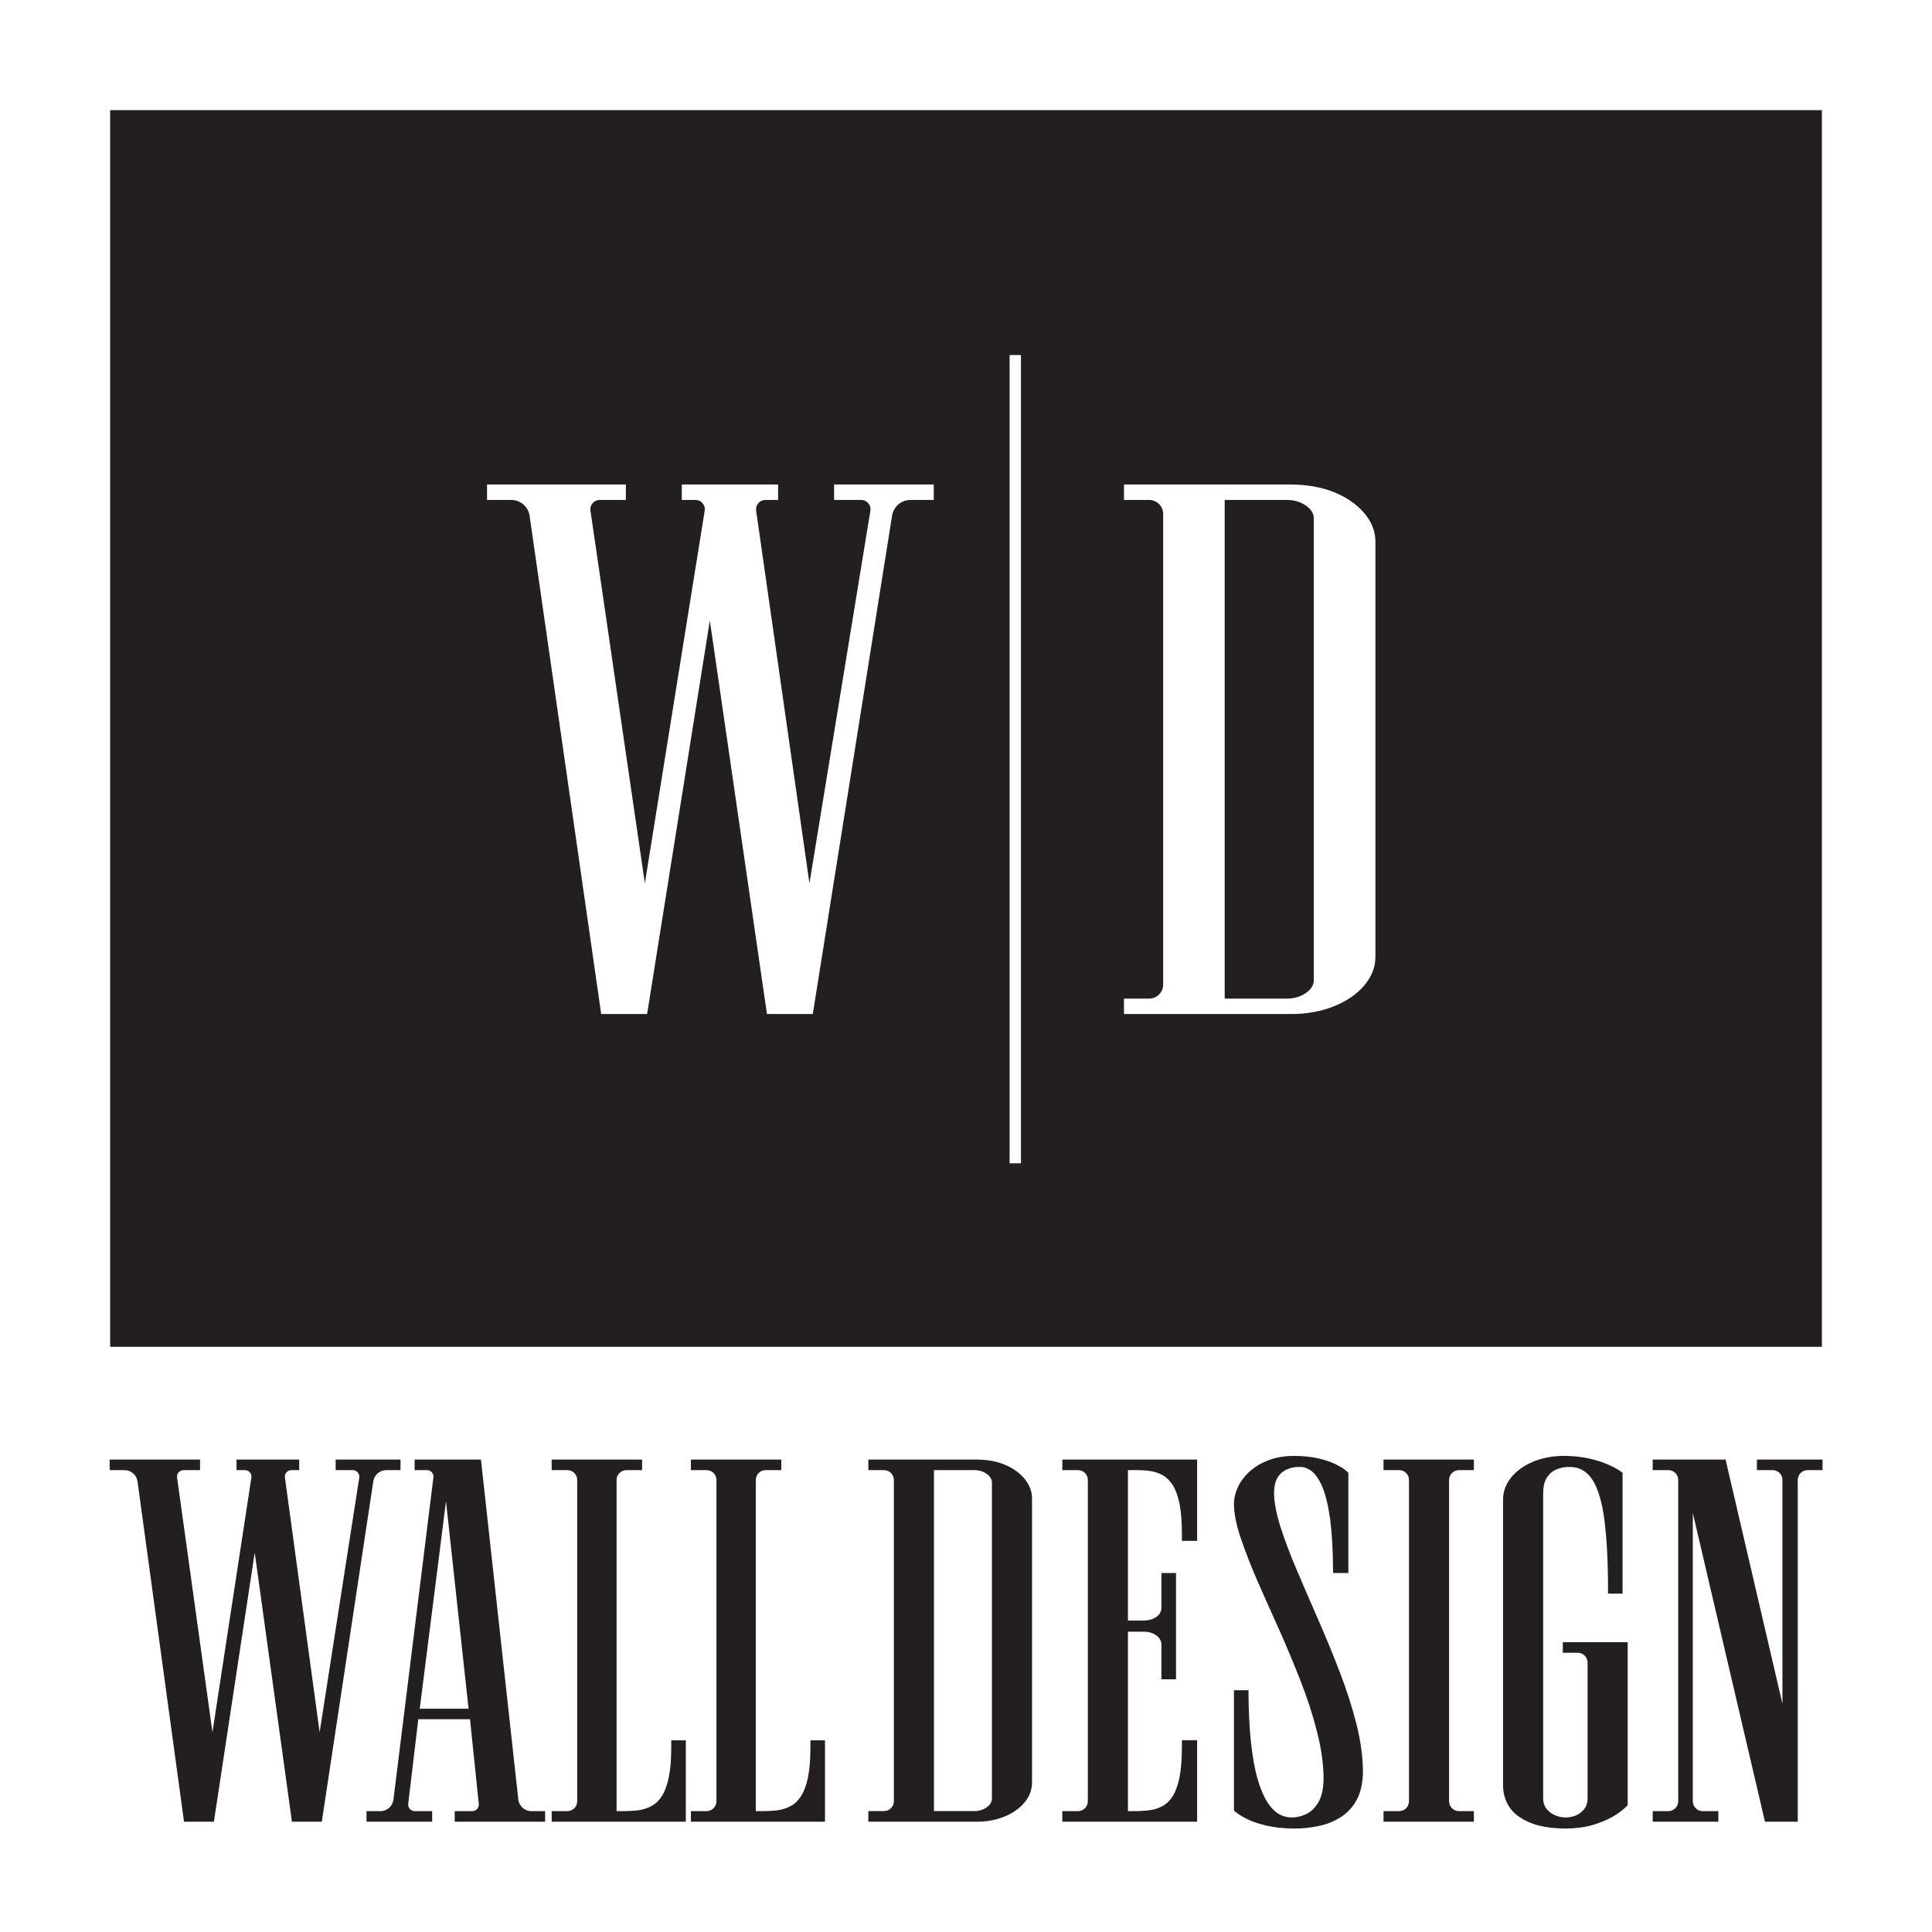
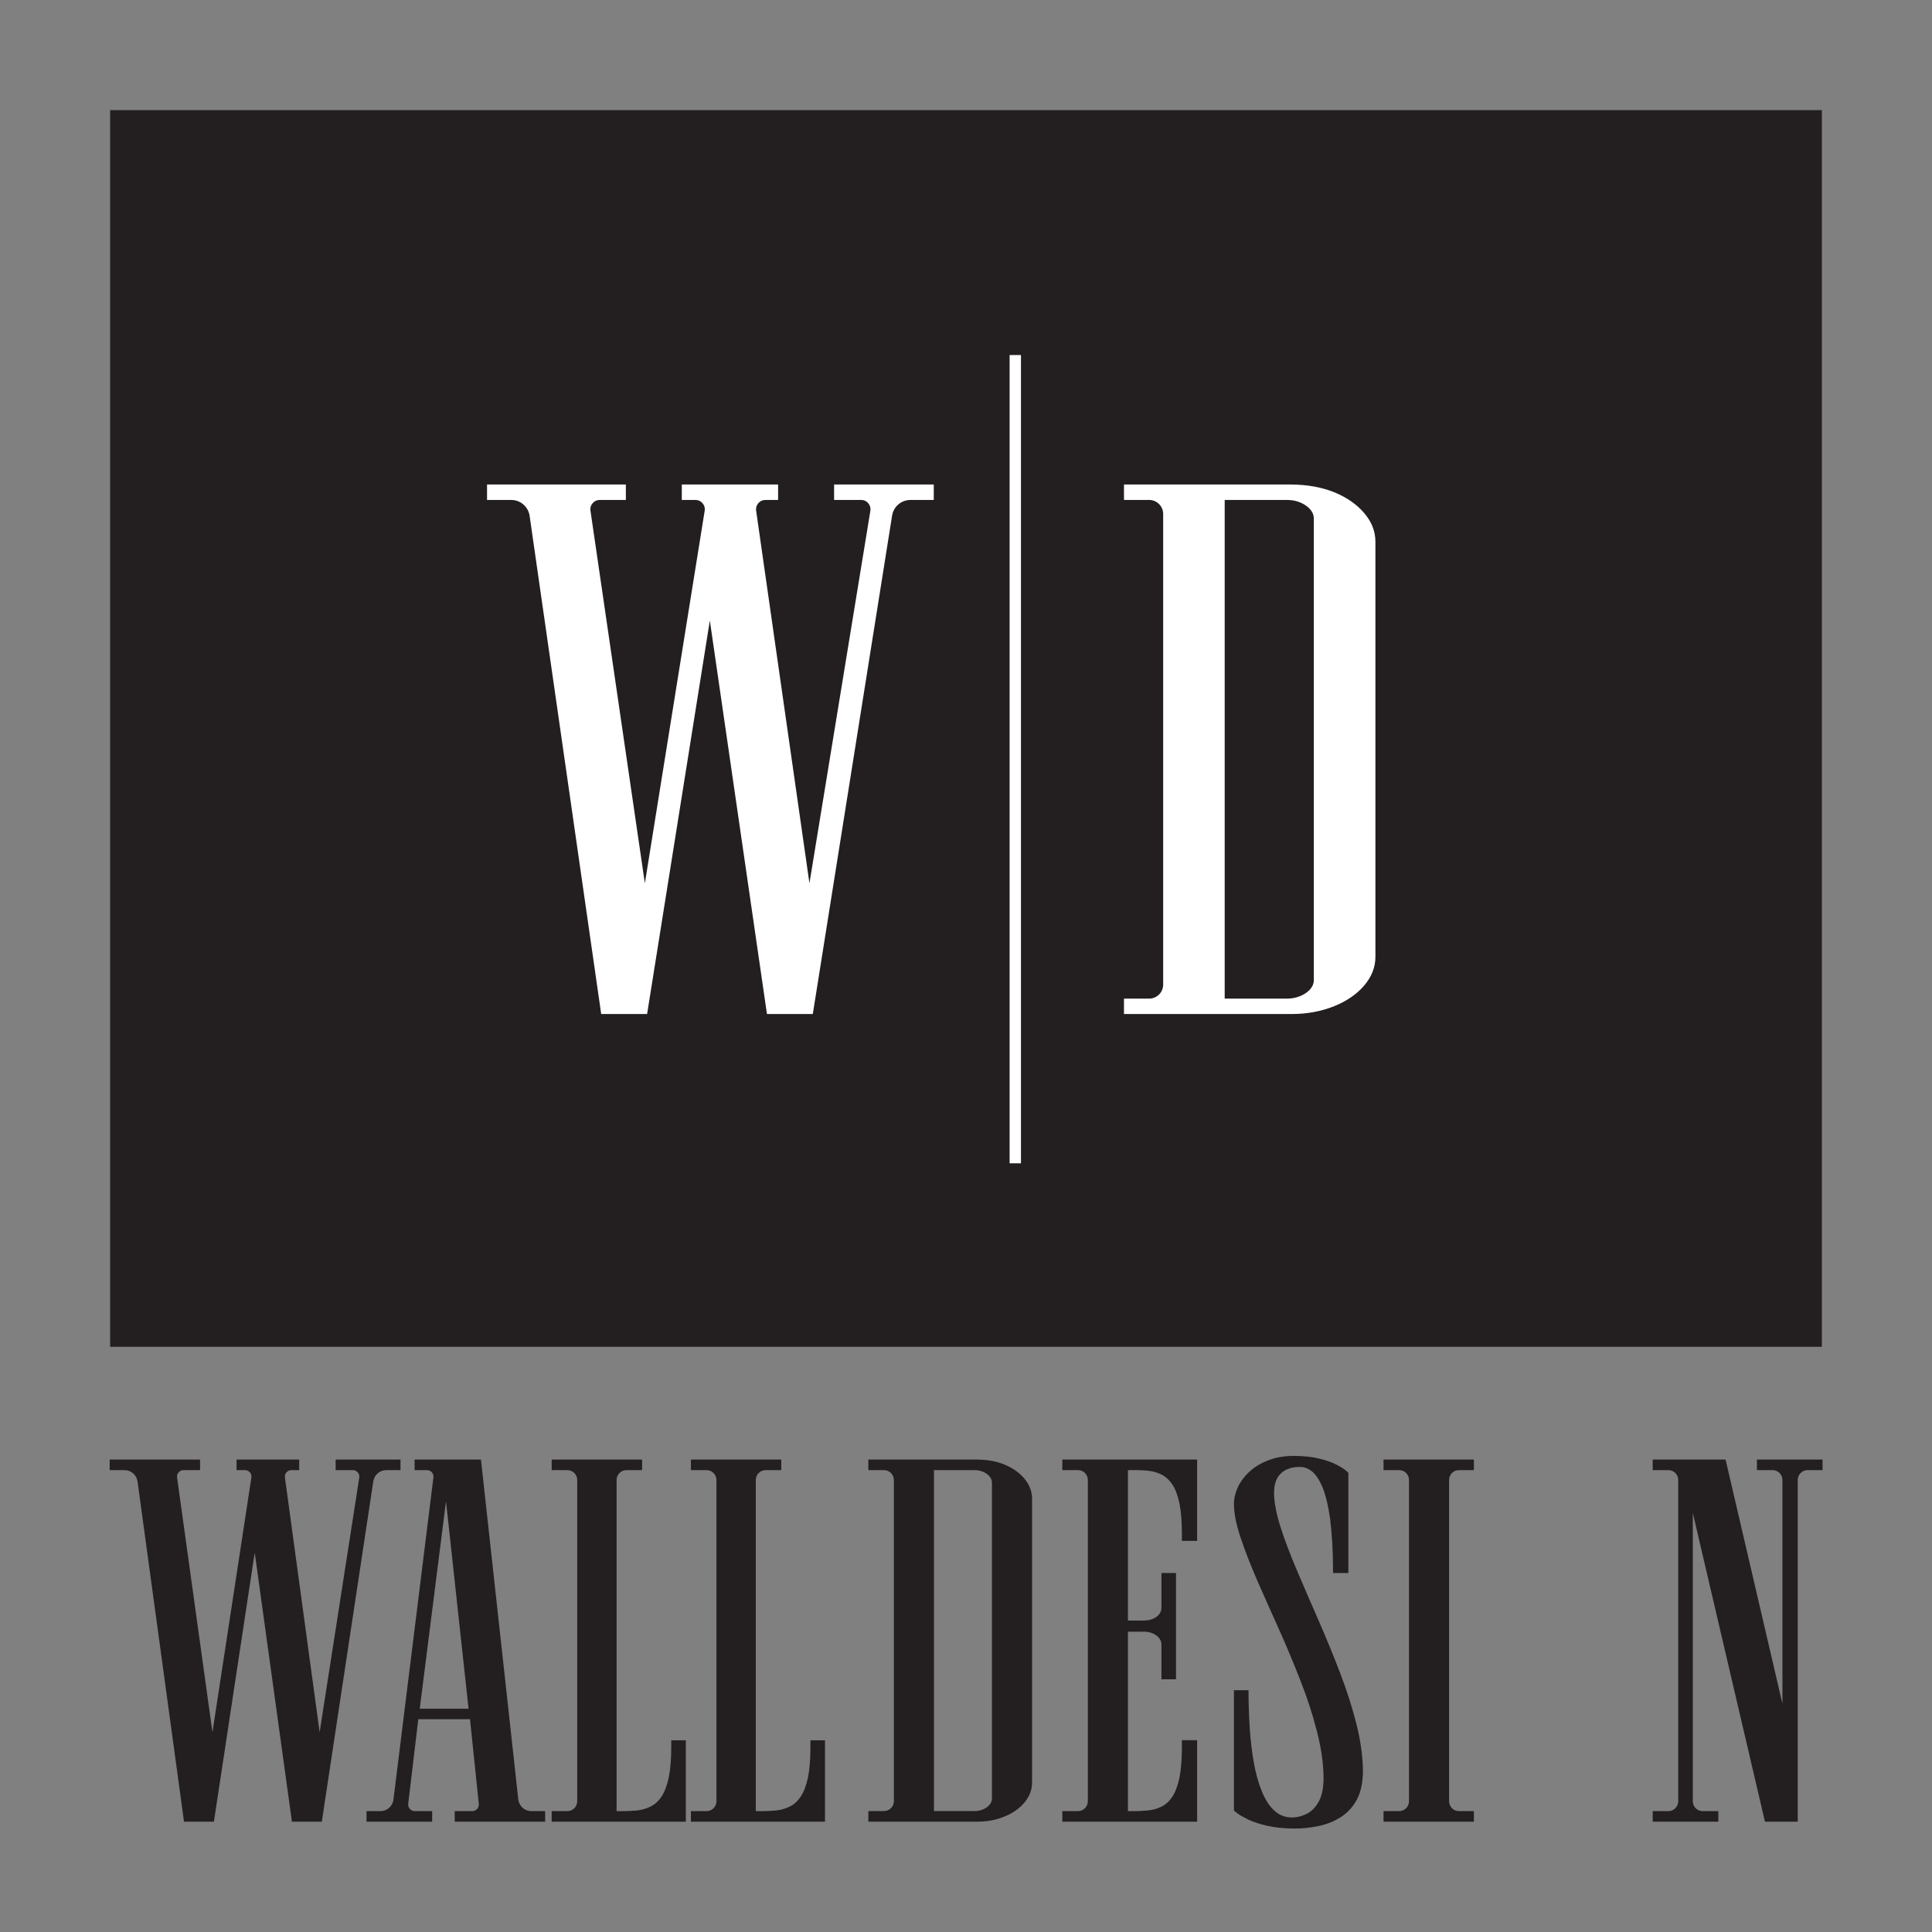
<svg xmlns="http://www.w3.org/2000/svg" width="114.42pt" height="114.42pt" viewBox="0 0 114.42 114.42" version="1.1">
  <rect x="0" y="0" width="114.42" height="114.42" fill="#808080" stroke="none" />
  <g id="surface1">
-     <path style=" stroke:none;fill-rule:nonzero;fill:rgb(100%,100%,100%);fill-opacity:1;" d="M 0 114.422 L 114.422 114.422 L 114.422 0 L 0 0 Z M 0 114.422 " />
    <path style=" stroke:none;fill-rule:nonzero;fill:rgb(13.73%,12.16%,12.549%);fill-opacity:1;" d="M 6.523 6.523 L 107.898 6.523 L 107.898 79.762 L 6.523 79.762 Z M 6.523 6.523 " />
    <path style=" stroke:none;fill-rule:nonzero;fill:rgb(100%,100%,100%);fill-opacity:1;" d="M 59.793 68.895 L 60.465 68.895 L 60.465 21.027 L 59.793 21.027 Z M 59.793 68.895 " />
    <path style=" stroke:none;fill-rule:nonzero;fill:rgb(100%,100%,100%);fill-opacity:1;" d="M 49.398 29.609 L 51.004 29.609 C 51.172 29.609 51.316 29.676 51.422 29.805 C 51.531 29.934 51.574 30.086 51.547 30.25 L 47.938 52.312 L 44.781 30.242 C 44.758 30.078 44.801 29.926 44.91 29.801 C 45.016 29.676 45.16 29.609 45.328 29.609 L 46.082 29.609 L 46.082 28.695 L 40.379 28.695 L 40.379 29.609 L 41.191 29.609 C 41.359 29.609 41.504 29.676 41.609 29.805 C 41.719 29.934 41.762 30.086 41.734 30.25 L 38.191 52.312 L 34.969 30.242 C 34.945 30.078 34.988 29.926 35.098 29.801 C 35.207 29.676 35.348 29.609 35.516 29.609 L 37.066 29.609 L 37.066 28.695 L 28.844 28.695 L 28.844 29.609 L 30.273 29.609 C 30.828 29.609 31.289 30.008 31.367 30.559 L 35.605 60.055 L 38.324 60.055 L 42.039 36.75 L 45.422 60.055 L 48.137 60.055 L 52.832 30.543 C 52.918 30 53.375 29.609 53.922 29.609 L 55.301 29.609 L 55.301 28.695 L 49.398 28.695 Z M 49.398 29.609 " />
    <path style=" stroke:none;fill-rule:nonzero;fill:rgb(100%,100%,100%);fill-opacity:1;" d="M 77.809 58.043 C 77.809 58.344 77.641 58.602 77.336 58.812 C 77.031 59.02 76.656 59.141 76.219 59.141 L 72.531 59.141 L 72.531 29.609 L 76.219 29.609 C 76.66 29.609 77.031 29.73 77.336 29.938 C 77.637 30.148 77.809 30.406 77.809 30.707 Z M 76.484 28.695 L 66.566 28.695 L 66.566 29.609 L 68.059 29.609 C 68.516 29.609 68.887 29.984 68.887 30.438 L 68.887 58.312 C 68.887 58.77 68.516 59.141 68.059 59.141 L 66.566 59.141 L 66.566 60.055 L 76.484 60.055 C 77.422 60.055 78.262 59.891 79.016 59.59 C 79.754 59.293 80.348 58.883 80.781 58.379 C 81.219 57.867 81.457 57.305 81.457 56.672 L 81.457 32.078 C 81.457 31.445 81.219 30.879 80.781 30.371 C 80.348 29.867 79.754 29.453 79.016 29.152 C 78.266 28.852 77.422 28.703 76.484 28.695 " />
    <path style=" stroke:none;fill-rule:nonzero;fill:rgb(13.73%,12.16%,12.549%);fill-opacity:1;" d="M 19.879 87.066 L 20.895 87.066 C 21.008 87.066 21.113 87.113 21.188 87.203 C 21.266 87.289 21.293 87.398 21.277 87.512 L 18.93 102.59 L 16.875 87.508 C 16.859 87.391 16.891 87.285 16.965 87.199 C 17.043 87.113 17.145 87.066 17.258 87.066 L 17.719 87.066 L 17.719 86.441 L 14.008 86.441 L 14.008 87.066 L 14.504 87.066 C 14.621 87.066 14.723 87.113 14.801 87.199 C 14.875 87.289 14.906 87.395 14.887 87.512 L 12.582 102.59 L 10.488 87.508 C 10.469 87.391 10.5 87.285 10.578 87.199 C 10.656 87.113 10.754 87.066 10.871 87.066 L 11.848 87.066 L 11.848 86.441 L 6.496 86.441 L 6.496 87.066 L 7.371 87.066 C 7.762 87.066 8.09 87.348 8.145 87.738 L 10.898 107.887 L 12.668 107.887 L 15.086 91.949 L 17.289 107.887 L 19.059 107.887 L 22.109 87.727 C 22.168 87.344 22.492 87.066 22.879 87.066 L 23.719 87.066 L 23.719 86.441 L 19.879 86.441 Z M 19.879 87.066 " />
    <path style=" stroke:none;fill-rule:nonzero;fill:rgb(13.73%,12.16%,12.549%);fill-opacity:1;" d="M 24.859 101.195 L 26.414 88.91 L 27.75 101.195 Z M 28.484 86.441 L 24.555 86.441 L 24.555 87.066 L 25.281 87.066 C 25.398 87.066 25.496 87.109 25.574 87.195 C 25.652 87.281 25.684 87.387 25.668 87.5 L 23.301 106.578 C 23.254 106.969 22.926 107.262 22.531 107.262 L 21.707 107.262 L 21.707 107.887 L 25.594 107.887 L 25.594 107.262 L 24.562 107.262 C 24.449 107.262 24.348 107.215 24.273 107.129 C 24.195 107.043 24.164 106.938 24.176 106.824 L 24.773 101.82 L 27.836 101.82 L 28.355 106.832 C 28.367 106.945 28.332 107.047 28.258 107.133 C 28.18 107.215 28.082 107.262 27.969 107.262 L 26.93 107.262 L 26.93 107.887 L 32.285 107.887 L 32.285 107.262 L 31.469 107.262 C 31.07 107.262 30.738 106.965 30.695 106.566 Z M 28.484 86.441 " />
    <path style=" stroke:none;fill-rule:nonzero;fill:rgb(13.73%,12.16%,12.549%);fill-opacity:1;" d="M 39.754 103.473 C 39.754 104.207 39.703 104.812 39.602 105.285 C 39.5 105.758 39.359 106.129 39.18 106.398 C 39 106.672 38.781 106.867 38.531 106.988 C 38.285 107.113 38.012 107.191 37.719 107.223 C 37.414 107.25 37.105 107.266 36.777 107.262 L 36.516 107.262 L 36.516 87.648 C 36.516 87.328 36.777 87.066 37.098 87.066 L 38.027 87.066 L 38.027 86.441 L 32.672 86.441 L 32.672 87.066 L 33.602 87.066 C 33.922 87.066 34.184 87.328 34.184 87.648 L 34.184 106.676 C 34.184 107 33.922 107.262 33.602 107.262 L 32.672 107.262 L 32.672 107.887 L 40.617 107.887 L 40.617 103.066 L 39.754 103.066 Z M 39.754 103.473 " />
    <path style=" stroke:none;fill-rule:nonzero;fill:rgb(13.73%,12.16%,12.549%);fill-opacity:1;" d="M 47.996 103.473 C 47.996 104.207 47.945 104.812 47.848 105.285 C 47.746 105.758 47.602 106.129 47.422 106.398 C 47.242 106.672 47.027 106.867 46.773 106.988 C 46.527 107.113 46.254 107.191 45.961 107.223 C 45.656 107.25 45.348 107.266 45.02 107.262 L 44.762 107.262 L 44.762 87.648 C 44.762 87.328 45.02 87.066 45.344 87.066 L 46.27 87.066 L 46.27 86.441 L 40.918 86.441 L 40.918 87.066 L 41.844 87.066 C 42.168 87.066 42.43 87.328 42.43 87.648 L 42.43 106.676 C 42.43 107 42.168 107.262 41.844 107.262 L 40.918 107.262 L 40.918 107.887 L 48.859 107.887 L 48.859 103.066 L 47.996 103.066 Z M 47.996 103.473 " />
    <path style=" stroke:none;fill-rule:nonzero;fill:rgb(13.73%,12.16%,12.549%);fill-opacity:1;" d="M 58.746 106.508 C 58.746 106.715 58.637 106.895 58.438 107.035 C 58.242 107.176 57.996 107.258 57.711 107.258 L 55.312 107.258 L 55.312 87.066 L 57.711 87.066 C 57.996 87.066 58.242 87.148 58.438 87.289 C 58.637 87.434 58.746 87.609 58.746 87.816 Z M 57.883 86.441 L 51.426 86.441 L 51.426 87.066 L 52.355 87.066 C 52.676 87.066 52.938 87.328 52.938 87.648 L 52.938 106.676 C 52.938 106.996 52.676 107.258 52.355 107.258 L 51.426 107.258 L 51.426 107.887 L 57.883 107.887 C 58.492 107.887 59.043 107.773 59.531 107.566 C 60.012 107.363 60.398 107.086 60.684 106.738 C 60.969 106.391 61.121 106.004 61.121 105.57 L 61.121 88.754 C 61.121 88.32 60.965 87.934 60.684 87.586 C 60.398 87.242 60.012 86.957 59.531 86.754 C 59.043 86.547 58.492 86.445 57.883 86.441 " />
    <path style=" stroke:none;fill-rule:nonzero;fill:rgb(13.73%,12.16%,12.549%);fill-opacity:1;" d="M 62.914 87.066 L 63.844 87.066 C 64.164 87.066 64.426 87.328 64.426 87.648 L 64.426 106.676 C 64.426 106.996 64.164 107.262 63.844 107.262 L 62.914 107.262 L 62.914 107.887 L 70.898 107.887 L 70.898 103.059 L 69.996 103.059 L 69.996 103.469 C 69.996 104.203 69.945 104.805 69.852 105.281 C 69.75 105.754 69.613 106.129 69.434 106.402 C 69.254 106.672 69.043 106.871 68.801 106.988 C 68.555 107.113 68.289 107.191 67.996 107.219 C 67.699 107.25 67.391 107.266 67.059 107.262 L 66.801 107.262 L 66.801 96.633 L 67.75 96.633 C 68.039 96.637 68.281 96.711 68.477 96.855 C 68.676 96.996 68.777 97.172 68.785 97.383 L 68.785 99.453 L 69.648 99.453 L 69.648 93.16 L 68.785 93.16 L 68.785 95.223 C 68.777 95.449 68.676 95.625 68.477 95.762 C 68.281 95.902 68.039 95.969 67.75 95.977 L 66.801 95.977 L 66.801 87.066 L 67.059 87.066 C 67.391 87.059 67.699 87.07 67.996 87.102 C 68.289 87.133 68.555 87.211 68.801 87.332 C 69.043 87.457 69.254 87.656 69.434 87.922 C 69.613 88.191 69.75 88.566 69.852 89.035 C 69.945 89.508 69.996 90.113 69.996 90.848 L 69.996 91.254 L 70.898 91.254 L 70.898 86.441 L 62.914 86.441 Z M 62.914 87.066 " />
    <path style=" stroke:none;fill-rule:nonzero;fill:rgb(13.73%,12.16%,12.549%);fill-opacity:1;" d="M 76.965 86.879 C 77.199 86.867 77.438 86.949 77.676 87.121 C 77.906 87.301 78.121 87.609 78.316 88.062 C 78.504 88.516 78.66 89.148 78.777 89.977 C 78.883 90.801 78.949 91.863 78.949 93.16 L 79.855 93.16 L 79.855 87.223 C 79.855 87.219 79.797 87.164 79.676 87.066 C 79.559 86.969 79.367 86.852 79.113 86.723 C 78.855 86.59 78.516 86.477 78.105 86.379 C 77.699 86.277 77.199 86.227 76.617 86.223 C 76.078 86.227 75.59 86.305 75.156 86.469 C 74.719 86.629 74.344 86.848 74.043 87.117 C 73.73 87.395 73.496 87.699 73.328 88.039 C 73.164 88.383 73.078 88.734 73.078 89.098 C 73.086 89.645 73.215 90.301 73.473 91.066 C 73.727 91.828 74.055 92.672 74.453 93.59 C 74.855 94.504 75.281 95.465 75.734 96.469 C 76.188 97.477 76.609 98.492 77.012 99.52 C 77.418 100.543 77.742 101.551 77.992 102.535 C 78.25 103.52 78.379 104.445 78.387 105.32 C 78.379 105.941 78.273 106.422 78.07 106.754 C 77.863 107.094 77.617 107.324 77.324 107.453 C 77.035 107.582 76.754 107.641 76.488 107.637 C 76.086 107.629 75.734 107.488 75.445 107.207 C 75.152 106.934 74.914 106.547 74.719 106.055 C 74.516 105.566 74.367 105 74.25 104.359 C 74.145 103.723 74.055 103.039 74.012 102.316 C 73.965 101.586 73.941 100.852 73.941 100.102 L 73.078 100.102 L 73.078 107.23 C 73.078 107.234 73.152 107.289 73.285 107.395 C 73.422 107.5 73.641 107.621 73.926 107.762 C 74.215 107.902 74.582 108.02 75.027 108.125 C 75.473 108.23 76.008 108.285 76.617 108.293 C 77.121 108.297 77.609 108.246 78.102 108.141 C 78.582 108.043 79.02 107.863 79.418 107.609 C 79.805 107.359 80.121 107.016 80.359 106.578 C 80.59 106.141 80.711 105.582 80.719 104.914 C 80.711 104.031 80.582 103.094 80.332 102.098 C 80.078 101.102 79.754 100.086 79.352 99.043 C 78.957 98.008 78.531 96.977 78.086 95.957 C 77.641 94.938 77.215 93.965 76.82 93.031 C 76.418 92.094 76.094 91.234 75.84 90.445 C 75.59 89.66 75.461 88.984 75.453 88.41 C 75.461 88.023 75.531 87.723 75.668 87.496 C 75.812 87.273 76 87.113 76.23 87.02 C 76.453 86.918 76.699 86.871 76.965 86.879 " />
    <path style=" stroke:none;fill-rule:nonzero;fill:rgb(13.73%,12.16%,12.549%);fill-opacity:1;" d="M 81.938 87.066 L 82.863 87.066 C 83.188 87.066 83.445 87.328 83.445 87.648 L 83.445 106.676 C 83.445 106.996 83.188 107.262 82.863 107.262 L 81.938 107.262 L 81.938 107.887 L 87.289 107.887 L 87.289 107.262 L 86.402 107.262 C 86.082 107.262 85.82 106.996 85.82 106.676 L 85.82 87.648 C 85.82 87.328 86.082 87.066 86.402 87.066 L 87.289 87.066 L 87.289 86.441 L 81.938 86.441 Z M 81.938 87.066 " />
-     <path style=" stroke:none;fill-rule:nonzero;fill:rgb(13.73%,12.16%,12.549%);fill-opacity:1;" d="M 95.234 87.504 L 95.188 87.504 L 95.234 87.504 M 92.555 97.258 L 92.555 97.883 L 93.441 97.883 C 93.762 97.883 94.023 98.145 94.023 98.465 L 94.023 106.539 C 94.016 106.859 93.895 107.117 93.648 107.32 C 93.41 107.523 93.102 107.629 92.727 107.637 C 92.355 107.629 92.039 107.523 91.785 107.32 C 91.535 107.117 91.398 106.859 91.391 106.539 L 91.391 88.41 C 91.398 88.023 91.469 87.723 91.621 87.496 C 91.773 87.273 91.957 87.113 92.195 87.02 C 92.434 86.922 92.68 86.871 92.945 86.879 C 93.527 86.871 93.988 87.133 94.324 87.66 C 94.656 88.191 94.895 89.008 95.031 90.113 C 95.168 91.223 95.238 92.645 95.234 94.379 L 96.094 94.379 L 96.094 87.223 C 96.094 87.215 96.023 87.164 95.871 87.066 C 95.723 86.969 95.5 86.852 95.203 86.723 C 94.91 86.59 94.547 86.477 94.109 86.379 C 93.68 86.277 93.176 86.227 92.598 86.223 C 91.93 86.227 91.324 86.348 90.785 86.57 C 90.246 86.801 89.82 87.105 89.504 87.492 C 89.188 87.879 89.023 88.312 89.016 88.785 L 89.016 105.727 C 89.016 106.203 89.137 106.637 89.391 107.02 C 89.648 107.406 90.051 107.707 90.598 107.938 C 91.145 108.168 91.852 108.285 92.727 108.293 C 93.34 108.285 93.879 108.215 94.34 108.078 C 94.801 107.941 95.18 107.781 95.484 107.605 C 95.793 107.426 96.016 107.266 96.168 107.129 C 96.32 106.992 96.398 106.922 96.398 106.914 L 96.398 97.258 Z M 92.555 97.258 " />
    <path style=" stroke:none;fill-rule:nonzero;fill:rgb(13.73%,12.16%,12.549%);fill-opacity:1;" d="M 104.051 87.066 L 104.98 87.066 C 105.301 87.066 105.562 87.328 105.562 87.648 L 105.562 100.902 L 102.195 86.441 L 97.879 86.441 L 97.879 87.066 L 98.809 87.066 C 99.129 87.066 99.391 87.328 99.391 87.648 L 99.391 106.676 C 99.391 106.996 99.129 107.262 98.809 107.262 L 97.879 107.262 L 97.879 107.887 L 101.766 107.887 L 101.766 107.262 L 100.836 107.262 C 100.516 107.262 100.254 106.996 100.254 106.676 L 100.254 89.602 L 104.527 107.887 L 106.469 107.887 L 106.469 87.648 C 106.469 87.328 106.73 87.066 107.051 87.066 L 107.938 87.066 L 107.938 86.441 L 104.051 86.441 Z M 104.051 87.066 " />
  </g>
</svg>